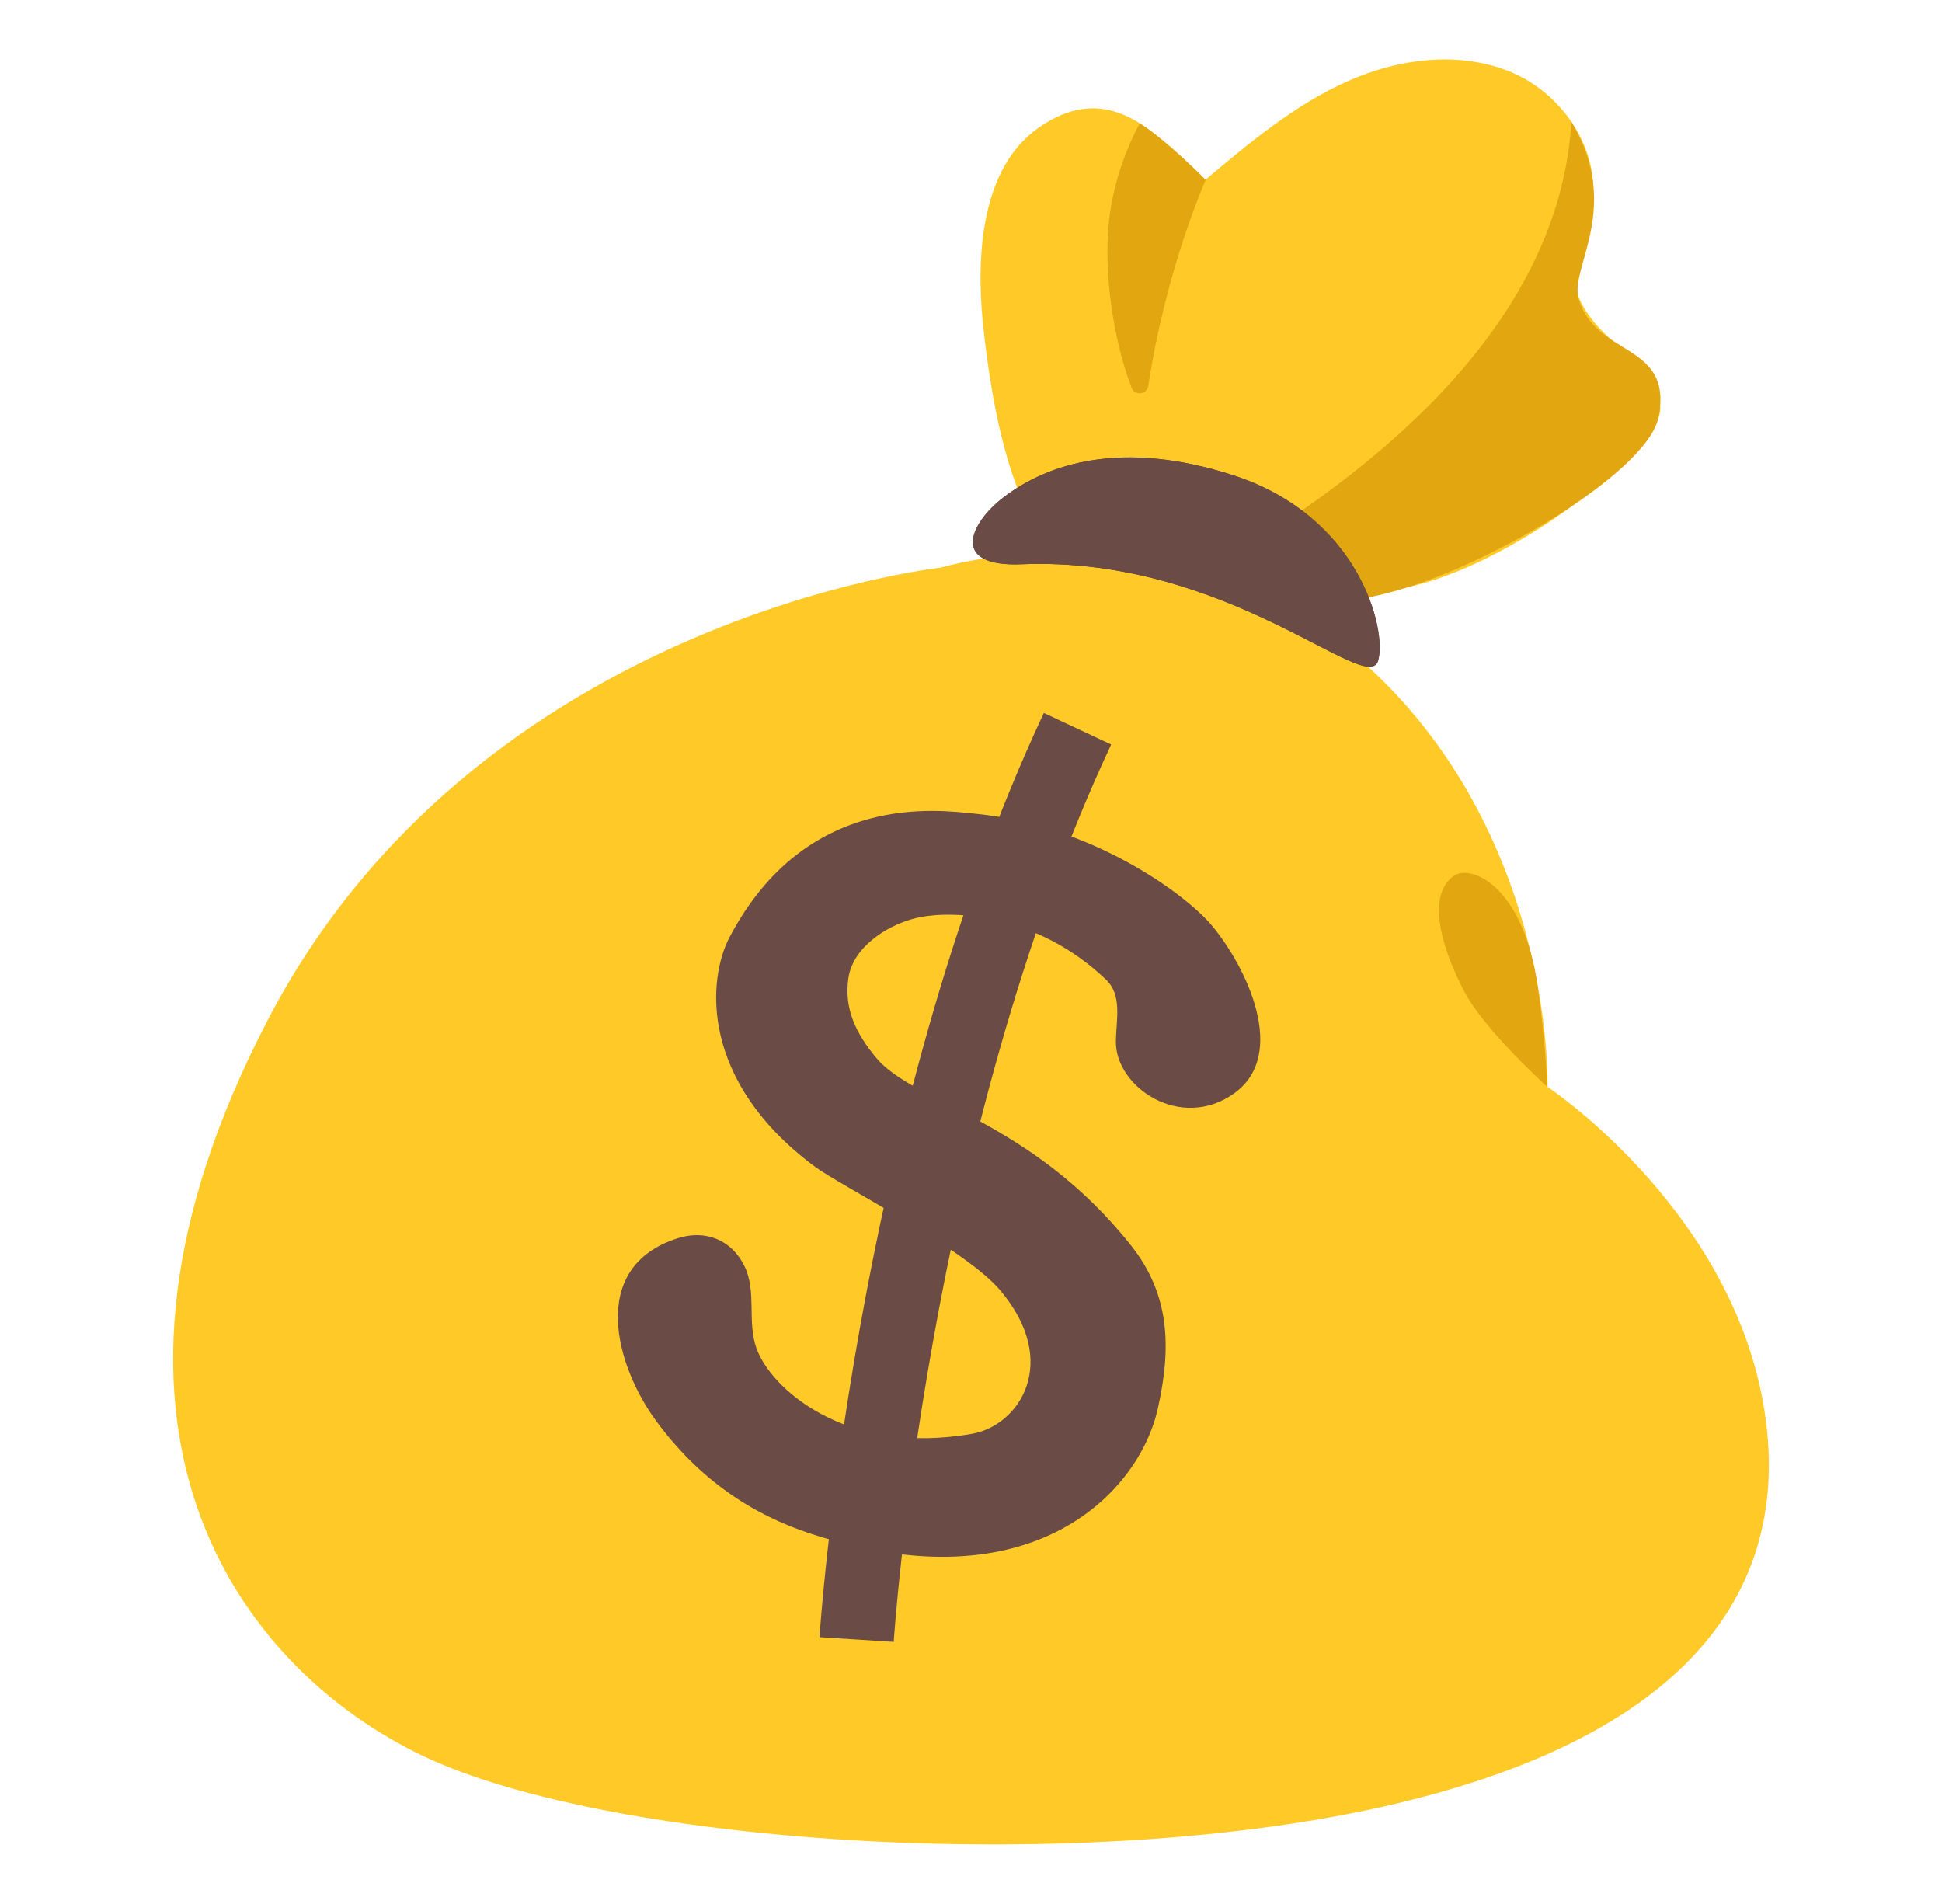
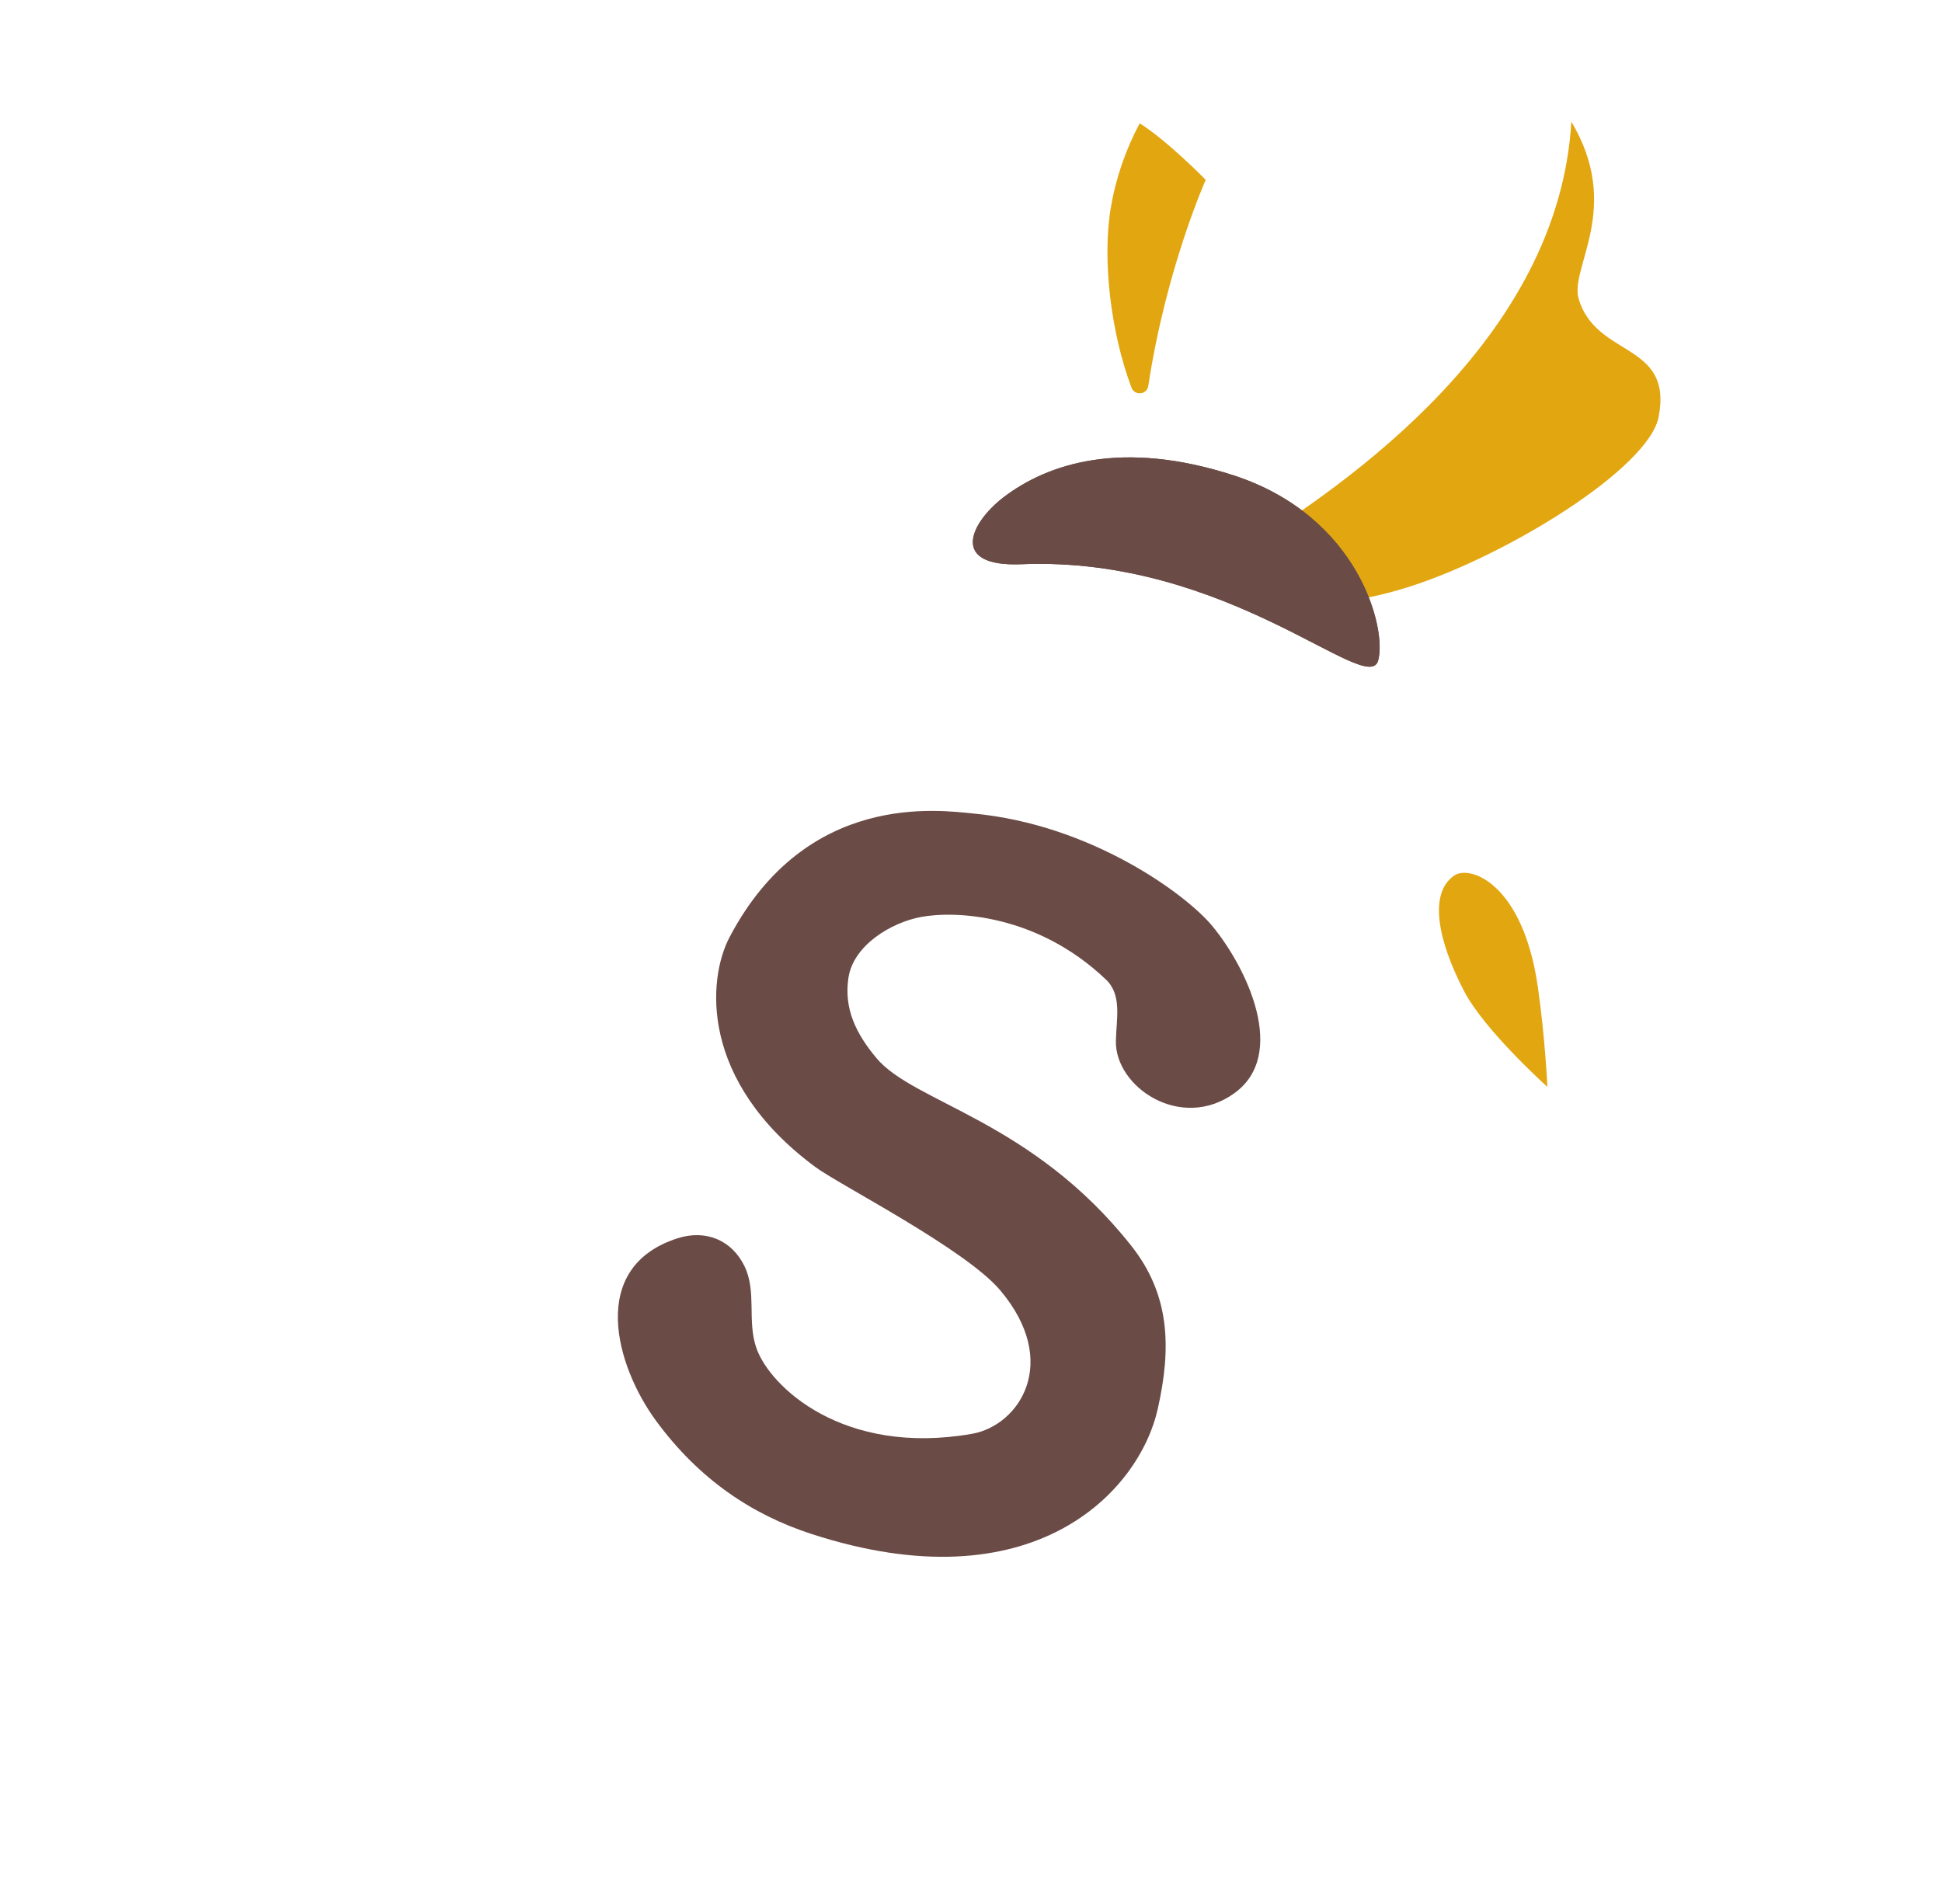
<svg xmlns="http://www.w3.org/2000/svg" width="51" height="50" viewBox="0 0 51 50" fill="none">
-   <path d="M37.008 15.41C39.629 14.828 43.043 12.227 43.562 10.945C43.867 10.195 42.348 9.024 41.941 8.551C41.012 7.473 41.387 6.941 41.746 5.656C42.156 4.195 41.184 2.582 39.805 1.949C38.426 1.316 36.777 1.516 35.391 2.133C34.004 2.75 32.82 3.742 31.66 4.719C30.812 4.184 29.461 1.82 27.273 3.356C25.762 4.414 25.625 6.719 25.82 8.559C26.277 12.805 27.324 15.008 29.297 15.602C31.789 16.352 34.547 15.957 37.008 15.41Z" fill="#FFCA28" />
  <path d="M41.266 3.195C40.934 8.918 35.352 12.715 32.703 14.387L34.422 15.863C34.422 15.863 35.512 15.887 37.004 15.41C39.562 14.598 43.301 12.301 43.559 10.945C43.938 8.973 41.914 9.402 41.457 7.844C41.219 7.02 42.617 5.461 41.266 3.195ZM31.664 4.723C31.664 4.723 30.668 3.703 29.93 3.238C29.562 3.93 29.301 4.68 29.172 5.453C28.941 6.812 29.172 8.742 29.715 10.18C29.801 10.402 30.121 10.367 30.156 10.133C30.625 7.043 31.664 4.723 31.664 4.723Z" fill="#E2A610" />
-   <path d="M24.703 14.906C24.703 14.906 12.52 16.222 7.024 26.801C1.527 37.379 6.199 43.793 11.145 46.129C16.09 48.465 28.551 49.289 36.656 47.367C44.762 45.445 46.789 41.461 46.41 37.613C45.859 31.996 40.641 28.543 40.641 28.543C40.641 28.543 40.848 21.605 35.465 17.101C30.688 13.101 24.703 14.906 24.703 14.906Z" fill="#FFCA28" />
  <path d="M29.703 32.707C27.09 29.41 24.004 28.969 23.016 27.785C22.477 27.141 22.16 26.488 22.281 25.68C22.41 24.82 23.406 24.227 24.18 24.082C25.082 23.91 27.234 24 29.043 25.723C29.473 26.129 29.316 26.762 29.305 27.328C29.273 28.543 31.012 29.723 32.418 28.707C33.828 27.688 32.746 25.418 31.836 24.317C31.148 23.485 28.656 21.652 25.559 21.363C24.688 21.281 21.184 20.762 19.16 24.61C18.578 25.715 18.363 28.387 21.41 30.645C22.047 31.117 25.352 32.797 26.27 33.887C27.859 35.774 26.77 37.434 25.527 37.653C22.141 38.246 20.223 36.414 19.867 35.41C19.613 34.695 19.879 33.922 19.551 33.25C19.215 32.559 18.527 32.285 17.801 32.516C15.418 33.274 16.176 35.879 17.23 37.313C18.359 38.848 19.746 39.774 21.305 40.281C27.121 42.176 29.918 39.184 30.406 36.992C30.766 35.387 30.727 33.996 29.703 32.707Z" fill="#6B4B46" />
-   <path d="M28.297 19.137C23.348 29.707 22.496 43.055 22.496 43.055" stroke="#6B4B46" stroke-width="1.953" stroke-miterlimit="10" />
  <path d="M32.402 12.485C35.699 13.559 36.43 16.539 36.191 17.352C35.906 18.305 32.254 14.594 26.824 14.817C24.926 14.895 25.477 13.731 26.355 13.059C27.516 12.172 29.465 11.531 32.402 12.485Z" fill="#6D4C41" />
  <path d="M32.402 12.485C35.699 13.559 36.43 16.539 36.191 17.352C35.906 18.305 32.254 14.594 26.824 14.817C24.926 14.895 25.477 13.731 26.355 13.059C27.516 12.172 29.465 11.531 32.402 12.485Z" fill="#6B4B46" />
  <path d="M38.191 22.992C38.605 22.707 39.996 23.199 40.387 25.922C40.578 27.254 40.637 28.543 40.637 28.543C40.637 28.543 38.996 27.07 38.453 26.035C37.77 24.727 37.504 23.461 38.191 22.992Z" fill="#E2A610" />
</svg>